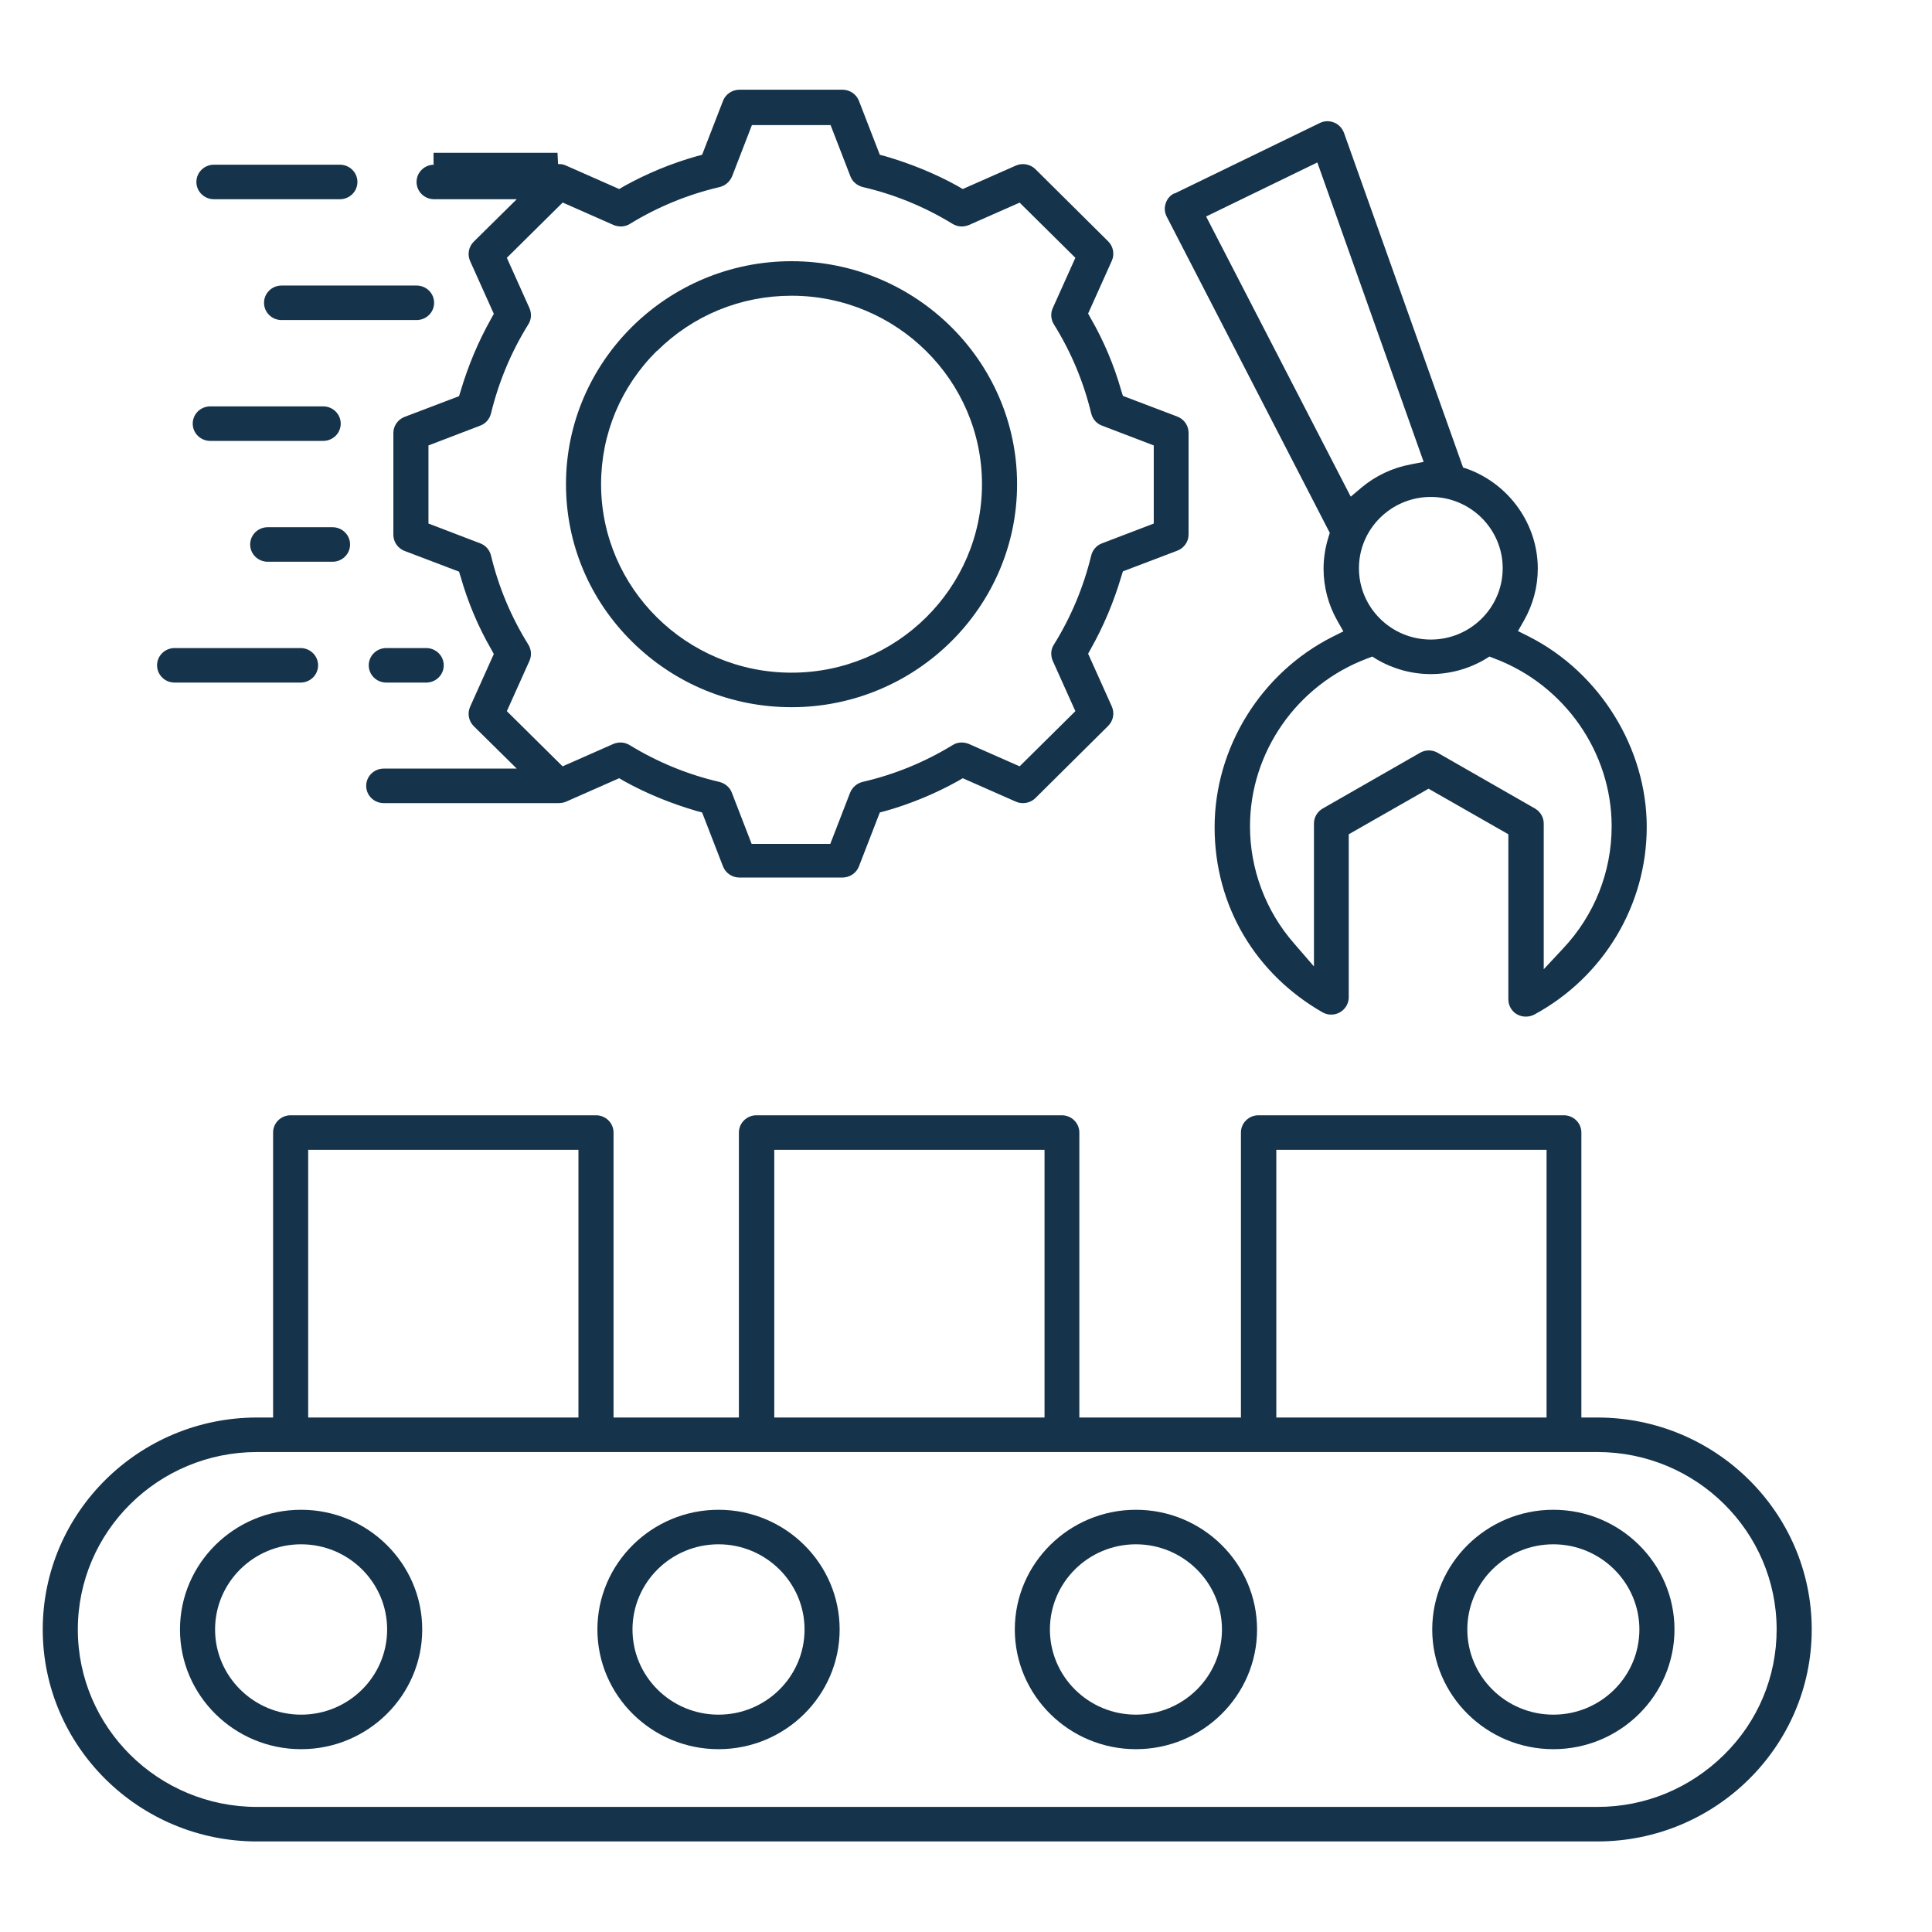
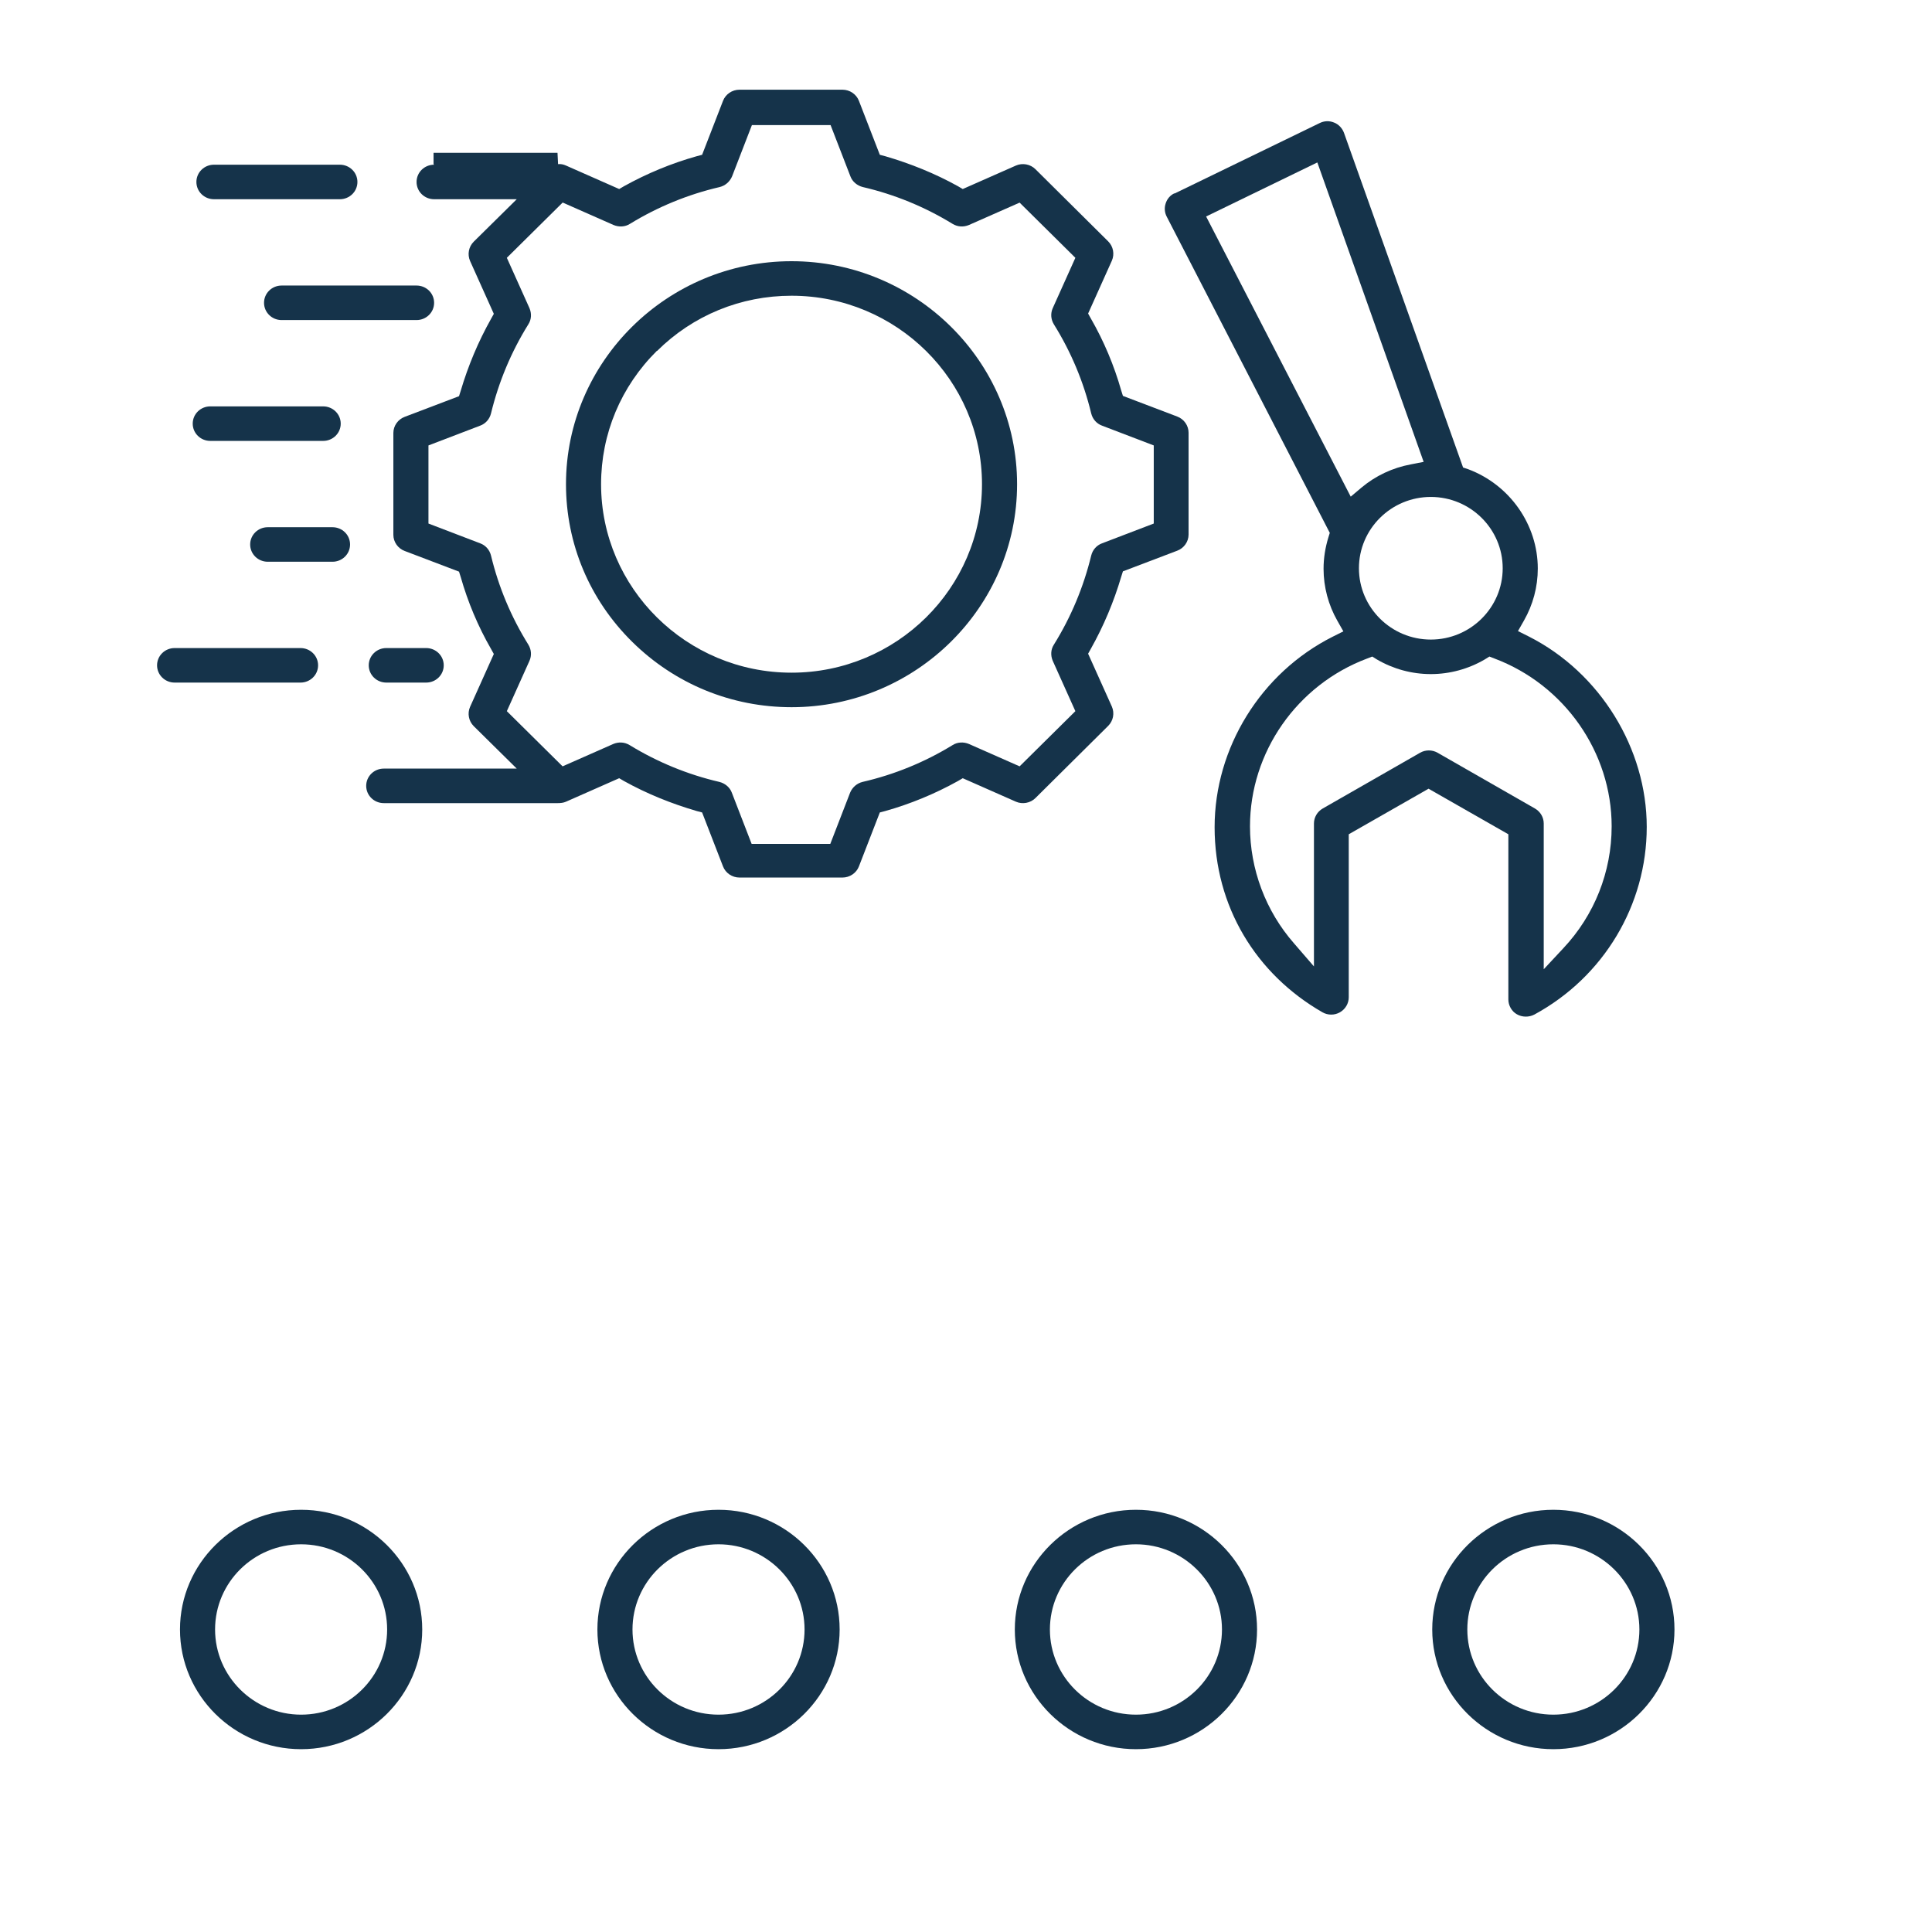
<svg xmlns="http://www.w3.org/2000/svg" id="Layer_1" data-name="Layer 1" version="1.1" viewBox="0 0 682.7 682.7">
  <defs>
    <style>
      .cls-1 {
        fill: #15334a;
        stroke-width: 0px;
      }
    </style>
  </defs>
  <path class="cls-1" d="M94.6,198.5h22.9c3.4,0,6.2-2.7,6.2-6.1s-2.8-6.1-6.2-6.1h-22.9c-3.4,0-6.2,2.7-6.2,6.1s2.8,6.1,6.2,6.1Z" />
  <path class="cls-1" d="M99.5,100.9c-3.4,0-6.2,2.7-6.2,6.1s2.8,6.1,6.2,6.1h47.7c3.4,0,6.2-2.7,6.2-6.1s-2.8-6.1-6.2-6.1h-47.7Z" />
  <path class="cls-1" d="M74.3,155.8h39.9c3.4,0,6.2-2.7,6.2-6.1s-2.8-6.1-6.2-6.1h-39.9c-3.4,0-6.2,2.7-6.2,6.1s2.8,6.1,6.2,6.1Z" />
  <path class="cls-1" d="M120.1,58.2h-44.5c-3.4,0-6.2,2.7-6.2,6.1s2.8,6.1,6.2,6.1h44.5c3.4,0,6.2-2.7,6.2-6.1s-2.8-6.1-6.2-6.1Z" />
  <path class="cls-1" d="M153.4,58.2c-3.4,0-6.2,2.7-6.2,6.1s2.8,6.1,6.2,6.1h29.2l-15.2,15c-1.8,1.8-2.3,4.5-1.3,6.8l8.4,18.7-1,1.8c-4.5,8-8.1,16.6-10.7,25.4l-.6,1.9-19.2,7.3c-2.4.9-4,3.2-4,5.7v36c0,2.5,1.6,4.8,4,5.7l19.2,7.3.6,1.9c2.5,8.8,6.1,17.4,10.7,25.4l1,1.8-8.4,18.7c-1,2.3-.5,5,1.3,6.8l15.2,15h-47c-3.4,0-6.2,2.7-6.2,6.1s2.8,6.1,6.2,6.1c20.5,0,59.2,0,61.2,0h.1s.2,0,.2,0c1,0,2-.1,2.9-.5l18.8-8.3,1.7,1c8.1,4.5,16.8,8,25.7,10.6l1.9.5,7.4,19.1c.9,2.3,3.2,3.9,5.8,3.9h36.4c2.6,0,4.9-1.6,5.8-3.9l7.4-19.1,1.9-.5c8.9-2.5,17.6-6.1,25.7-10.6l1.7-1,18.8,8.3c2.3,1,5.1.5,6.9-1.3l25.7-25.5c1.8-1.8,2.3-4.5,1.3-6.8l-8.4-18.7,1-1.8c4.5-8,8.1-16.6,10.7-25.4l.6-1.9,19.2-7.3c2.4-.9,4-3.2,4-5.7v-36c0-2.5-1.6-4.8-4-5.7l-19.2-7.3-.6-1.9c-2.5-8.8-6.1-17.4-10.7-25.4l-1-1.8,8.4-18.7c1-2.3.5-5-1.3-6.8l-25.7-25.5c-1.8-1.8-4.6-2.3-6.9-1.3l-18.8,8.3-1.7-1c-8.1-4.5-16.8-8-25.7-10.6l-1.9-.5-7.4-19.1c-.9-2.3-3.2-3.9-5.8-3.9h-36.4c-2.6,0-4.9,1.6-5.8,3.9l-7.4,19.1-1.9.5c-8.9,2.5-17.6,6.1-25.7,10.6l-1.7,1-18.8-8.3c-.9-.4-1.8-.6-2.8-.5l-.2-4h-43.8s0,4,0,4ZM198.9,71.6l17.9,7.9c1.9.8,4.1.7,5.8-.4,9.8-6,20.5-10.4,31.7-13,2-.5,3.6-1.9,4.4-3.8l7-18.1h27.8l7,18.1c.7,1.9,2.4,3.3,4.4,3.8,11.2,2.6,21.9,7,31.7,13,1.8,1.1,3.9,1.2,5.8.4l17.9-7.9,19.7,19.5-8,17.8c-.8,1.8-.7,3.9.4,5.7,6.1,9.8,10.5,20.3,13.2,31.5.5,2,1.9,3.6,3.8,4.3l18.3,7v27.6l-18.3,7c-1.9.7-3.3,2.3-3.8,4.3-2.7,11.1-7.1,21.7-13.2,31.5-1.1,1.7-1.2,3.8-.4,5.7l8,17.8-19.7,19.5-17.9-7.9c-1.9-.8-4.1-.7-5.8.4-9.8,6-20.5,10.4-31.8,13-2,.5-3.6,1.9-4.4,3.8l-7,18.1h-27.8l-7-18.1c-.7-1.9-2.4-3.3-4.4-3.8-11.2-2.6-21.9-7-31.7-13-1.8-1.1-3.9-1.2-5.8-.4l-17.9,7.9-19.7-19.5,8-17.8c.8-1.8.7-3.9-.4-5.7-6.1-9.8-10.5-20.3-13.2-31.5-.5-2-1.9-3.6-3.8-4.3l-18.3-7v-27.6l18.3-7c1.9-.7,3.3-2.3,3.8-4.3,2.7-11.1,7.1-21.7,13.2-31.5,1.1-1.7,1.2-3.8.4-5.7l-8-17.8,19.7-19.5Z" />
  <path class="cls-1" d="M279.7,249.9c43.9,0,79.7-35.4,79.7-78.8s-35.8-78.8-79.7-78.8-79.7,35.4-79.7,78.8c0,21,8.3,40.8,23.4,55.7,15.1,14.9,35.1,23.1,56.3,23.1ZM232.2,124c12.7-12.6,29.6-19.5,47.5-19.5,37.1,0,67.3,29.9,67.3,66.6s-30.2,66.6-67.3,66.6-67.3-29.9-67.3-66.6c0-17.8,7-34.5,19.7-47.1Z" />
  <path class="cls-1" d="M61.7,241.2h44.5c3.4,0,6.2-2.7,6.2-6.1s-2.8-6.1-6.2-6.1h-44.5c-3.4,0-6.2,2.7-6.2,6.1s2.8,6.1,6.2,6.1Z" />
  <path class="cls-1" d="M150.6,241.2c3.4,0,6.2-2.7,6.2-6.1s-2.8-6.1-6.2-6.1h-14.1c-3.4,0-6.2,2.7-6.2,6.1s2.8,6.1,6.2,6.1h14.1Z" />
  <path class="cls-1" d="M415,68.3c-1.5.7-2.6,2-3.1,3.6-.5,1.5-.4,3.2.4,4.7l57.6,111.7-.5,1.6c-1.1,3.6-1.7,7.3-1.7,11.1,0,6.4,1.7,12.8,4.9,18.4l2.1,3.7-3.8,1.9c-25.4,12.8-41.7,39.3-41.7,67.3s14.6,51.9,38.1,65.4c1.9,1.1,4.3,1.1,6.2,0,1.9-1.1,3.1-3.1,3.1-5.3v-57.6l28.2-16.1,28.2,16.1v58.4c0,2.1,1.2,4.2,3,5.2,1.9,1.1,4.3,1.1,6.2.1,24.5-13.3,39.7-38.7,39.7-66.3s-16.4-54.5-41.7-67.3l-3.8-1.9,2.1-3.7c3.2-5.6,4.9-11.9,4.9-18.4,0-15.5-9.9-29.6-24.6-35.1l-1.8-.6-42.1-118.3c-.6-1.6-1.9-3-3.5-3.6-1.7-.7-3.5-.6-5.1.2l-51.3,24.9ZM569.5,292c0,16.1-6.1,31.4-17.1,43.1l-6.9,7.4v-51.5c0-2.2-1.2-4.2-3.1-5.3l-34.4-19.7c-1.9-1.1-4.3-1.1-6.2,0l-34.4,19.7c-1.9,1.1-3.1,3.1-3.1,5.3v50.5l-7-8.1c-10.1-11.5-15.6-26.3-15.6-41.4,0-26.2,16.6-50,41.4-59.3l1.8-.7,1.6,1c5.8,3.4,12.4,5.2,19.1,5.2s13.3-1.8,19.1-5.2l1.6-1,1.8.7c24.7,9.3,41.4,33.1,41.4,59.3ZM531,200.8c0,13.9-11.4,25.2-25.4,25.2s-25.4-11.3-25.4-25.2,11.4-25.2,25.4-25.2,25.4,11.3,25.4,25.2ZM503.1,163.2l-4.6.9c-6.4,1.2-12.4,4-17.4,8.2l-3.8,3.2-51.1-99,39.3-19.1,37.6,105.9Z" />
  <path class="cls-1" d="M401.4,618.1c23.6,0,42.8-19,42.8-42.3s-19.2-42.3-42.8-42.3-42.8,19-42.8,42.3,19.2,42.3,42.8,42.3ZM401.4,545.7c16.7,0,30.4,13.5,30.4,30.1s-13.6,30.1-30.4,30.1-30.4-13.5-30.4-30.1,13.6-30.1,30.4-30.1Z" />
  <path class="cls-1" d="M106.4,533.5c-23.6,0-42.8,19-42.8,42.3s19.2,42.3,42.8,42.3,42.8-19,42.8-42.3-19.2-42.3-42.8-42.3ZM106.4,605.9c-16.7,0-30.4-13.5-30.4-30.1s13.6-30.1,30.4-30.1,30.4,13.5,30.4,30.1-13.6,30.1-30.4,30.1Z" />
  <path class="cls-1" d="M548.9,618.1c23.6,0,42.8-19,42.8-42.3s-19.2-42.3-42.8-42.3-42.8,19-42.8,42.3,19.2,42.3,42.8,42.3ZM548.9,545.7c16.7,0,30.4,13.5,30.4,30.1s-13.6,30.1-30.4,30.1-30.4-13.5-30.4-30.1,13.6-30.1,30.4-30.1Z" />
-   <path class="cls-1" d="M90.8,650.7h473.7c41.7,0,75.7-33.6,75.7-74.9s-34-74.9-75.7-74.9h-5.7v-100.7c0-3.4-2.8-6.1-6.2-6.1h-107.9c-3.4,0-6.2,2.7-6.2,6.1v100.7h-57.1v-100.7c0-3.4-2.8-6.1-6.2-6.1h-107.9c-3.4,0-6.2,2.7-6.2,6.1v100.7h-44.3v-100.7c0-3.4-2.8-6.1-6.2-6.1h-107.9c-3.4,0-6.2,2.7-6.2,6.1v100.7h-5.7c-41.7,0-75.7,33.6-75.7,74.9s34,74.9,75.7,74.9ZM486.8,406.3h23.7M523,406.3h23.5v94.6h-95.5v-94.6h23.5M309.4,406.3h23.7M345.6,406.3h23.5v94.6h-95.5v-94.6h23.5M144.8,406.3h23.7M180.9,406.3h23.5v94.6h-95.5v-94.6h23.5M90.8,513.1h473.7c34.9,0,63.3,28.1,63.3,62.7,0,16.7-6.6,32.5-18.6,44.3-12,11.8-27.8,18.4-44.7,18.4H90.8c-34.9,0-63.3-28.1-63.3-62.7s28.4-62.7,63.3-62.7Z" />
  <path class="cls-1" d="M253.9,618.1c23.6,0,42.8-19,42.8-42.3s-19.2-42.3-42.8-42.3-42.8,19-42.8,42.3,19.2,42.3,42.8,42.3ZM253.9,545.7c16.7,0,30.4,13.5,30.4,30.1s-13.6,30.1-30.4,30.1-30.4-13.5-30.4-30.1,13.6-30.1,30.4-30.1Z" />
</svg>